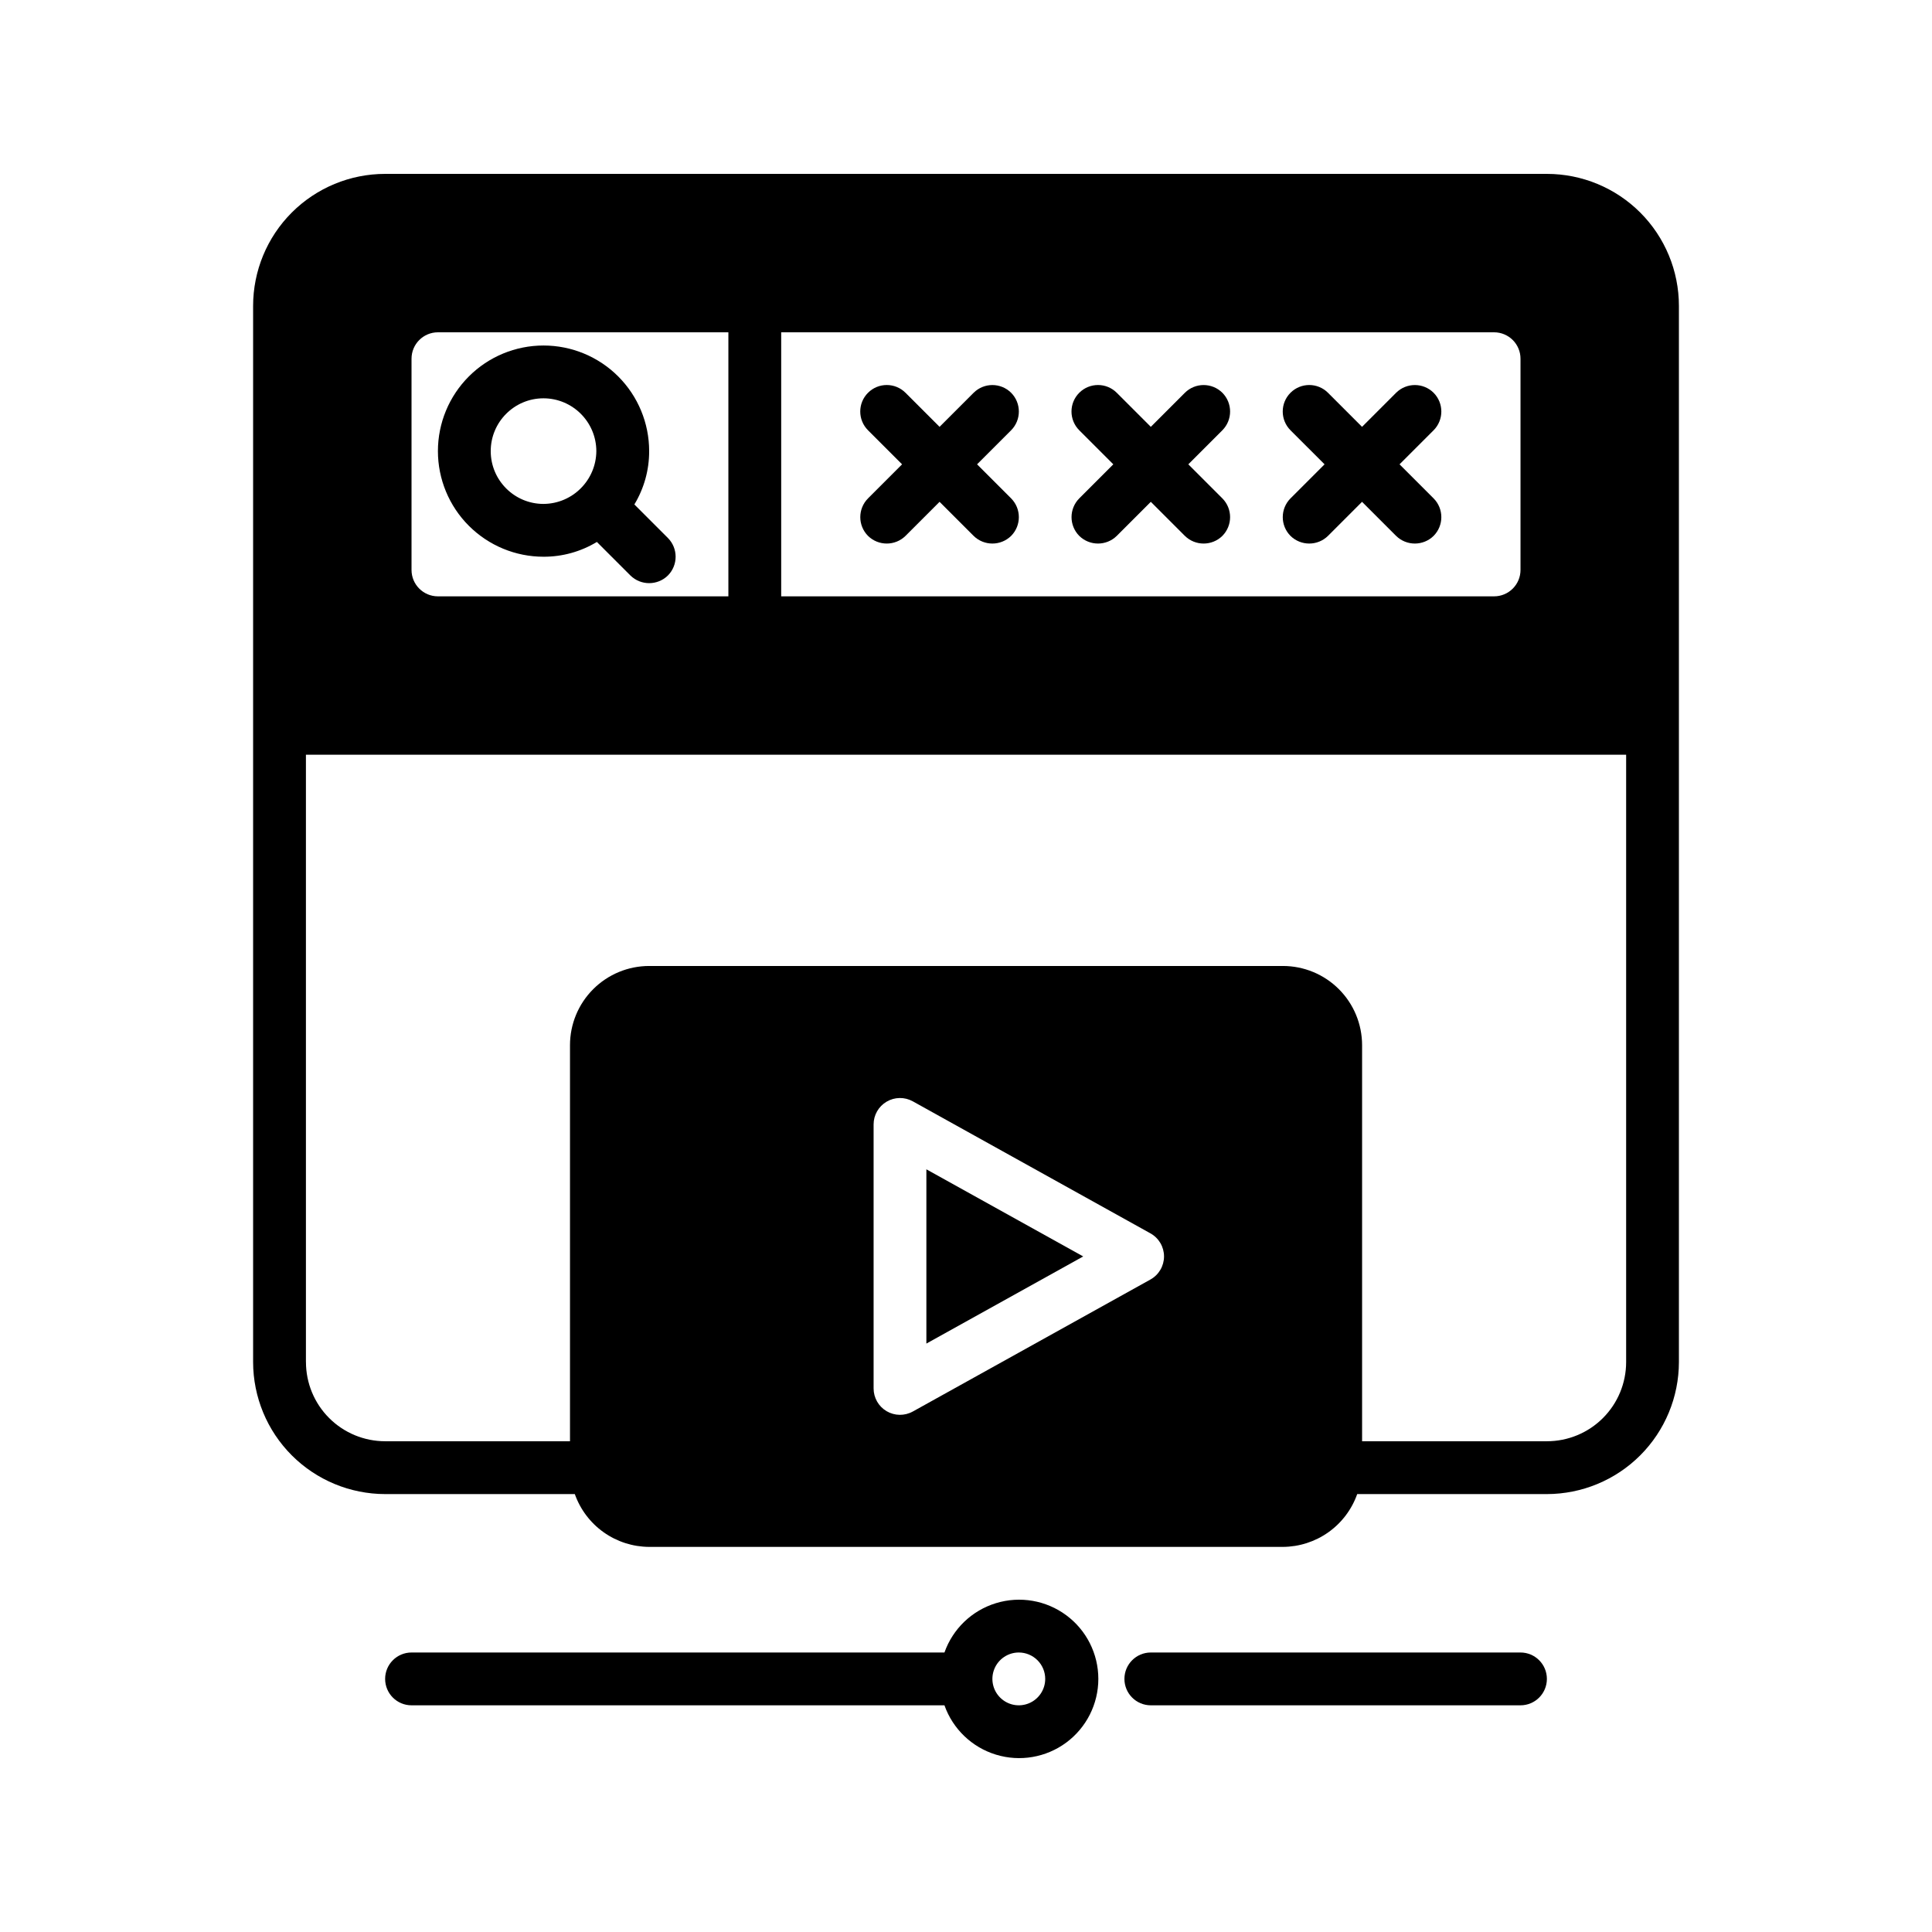
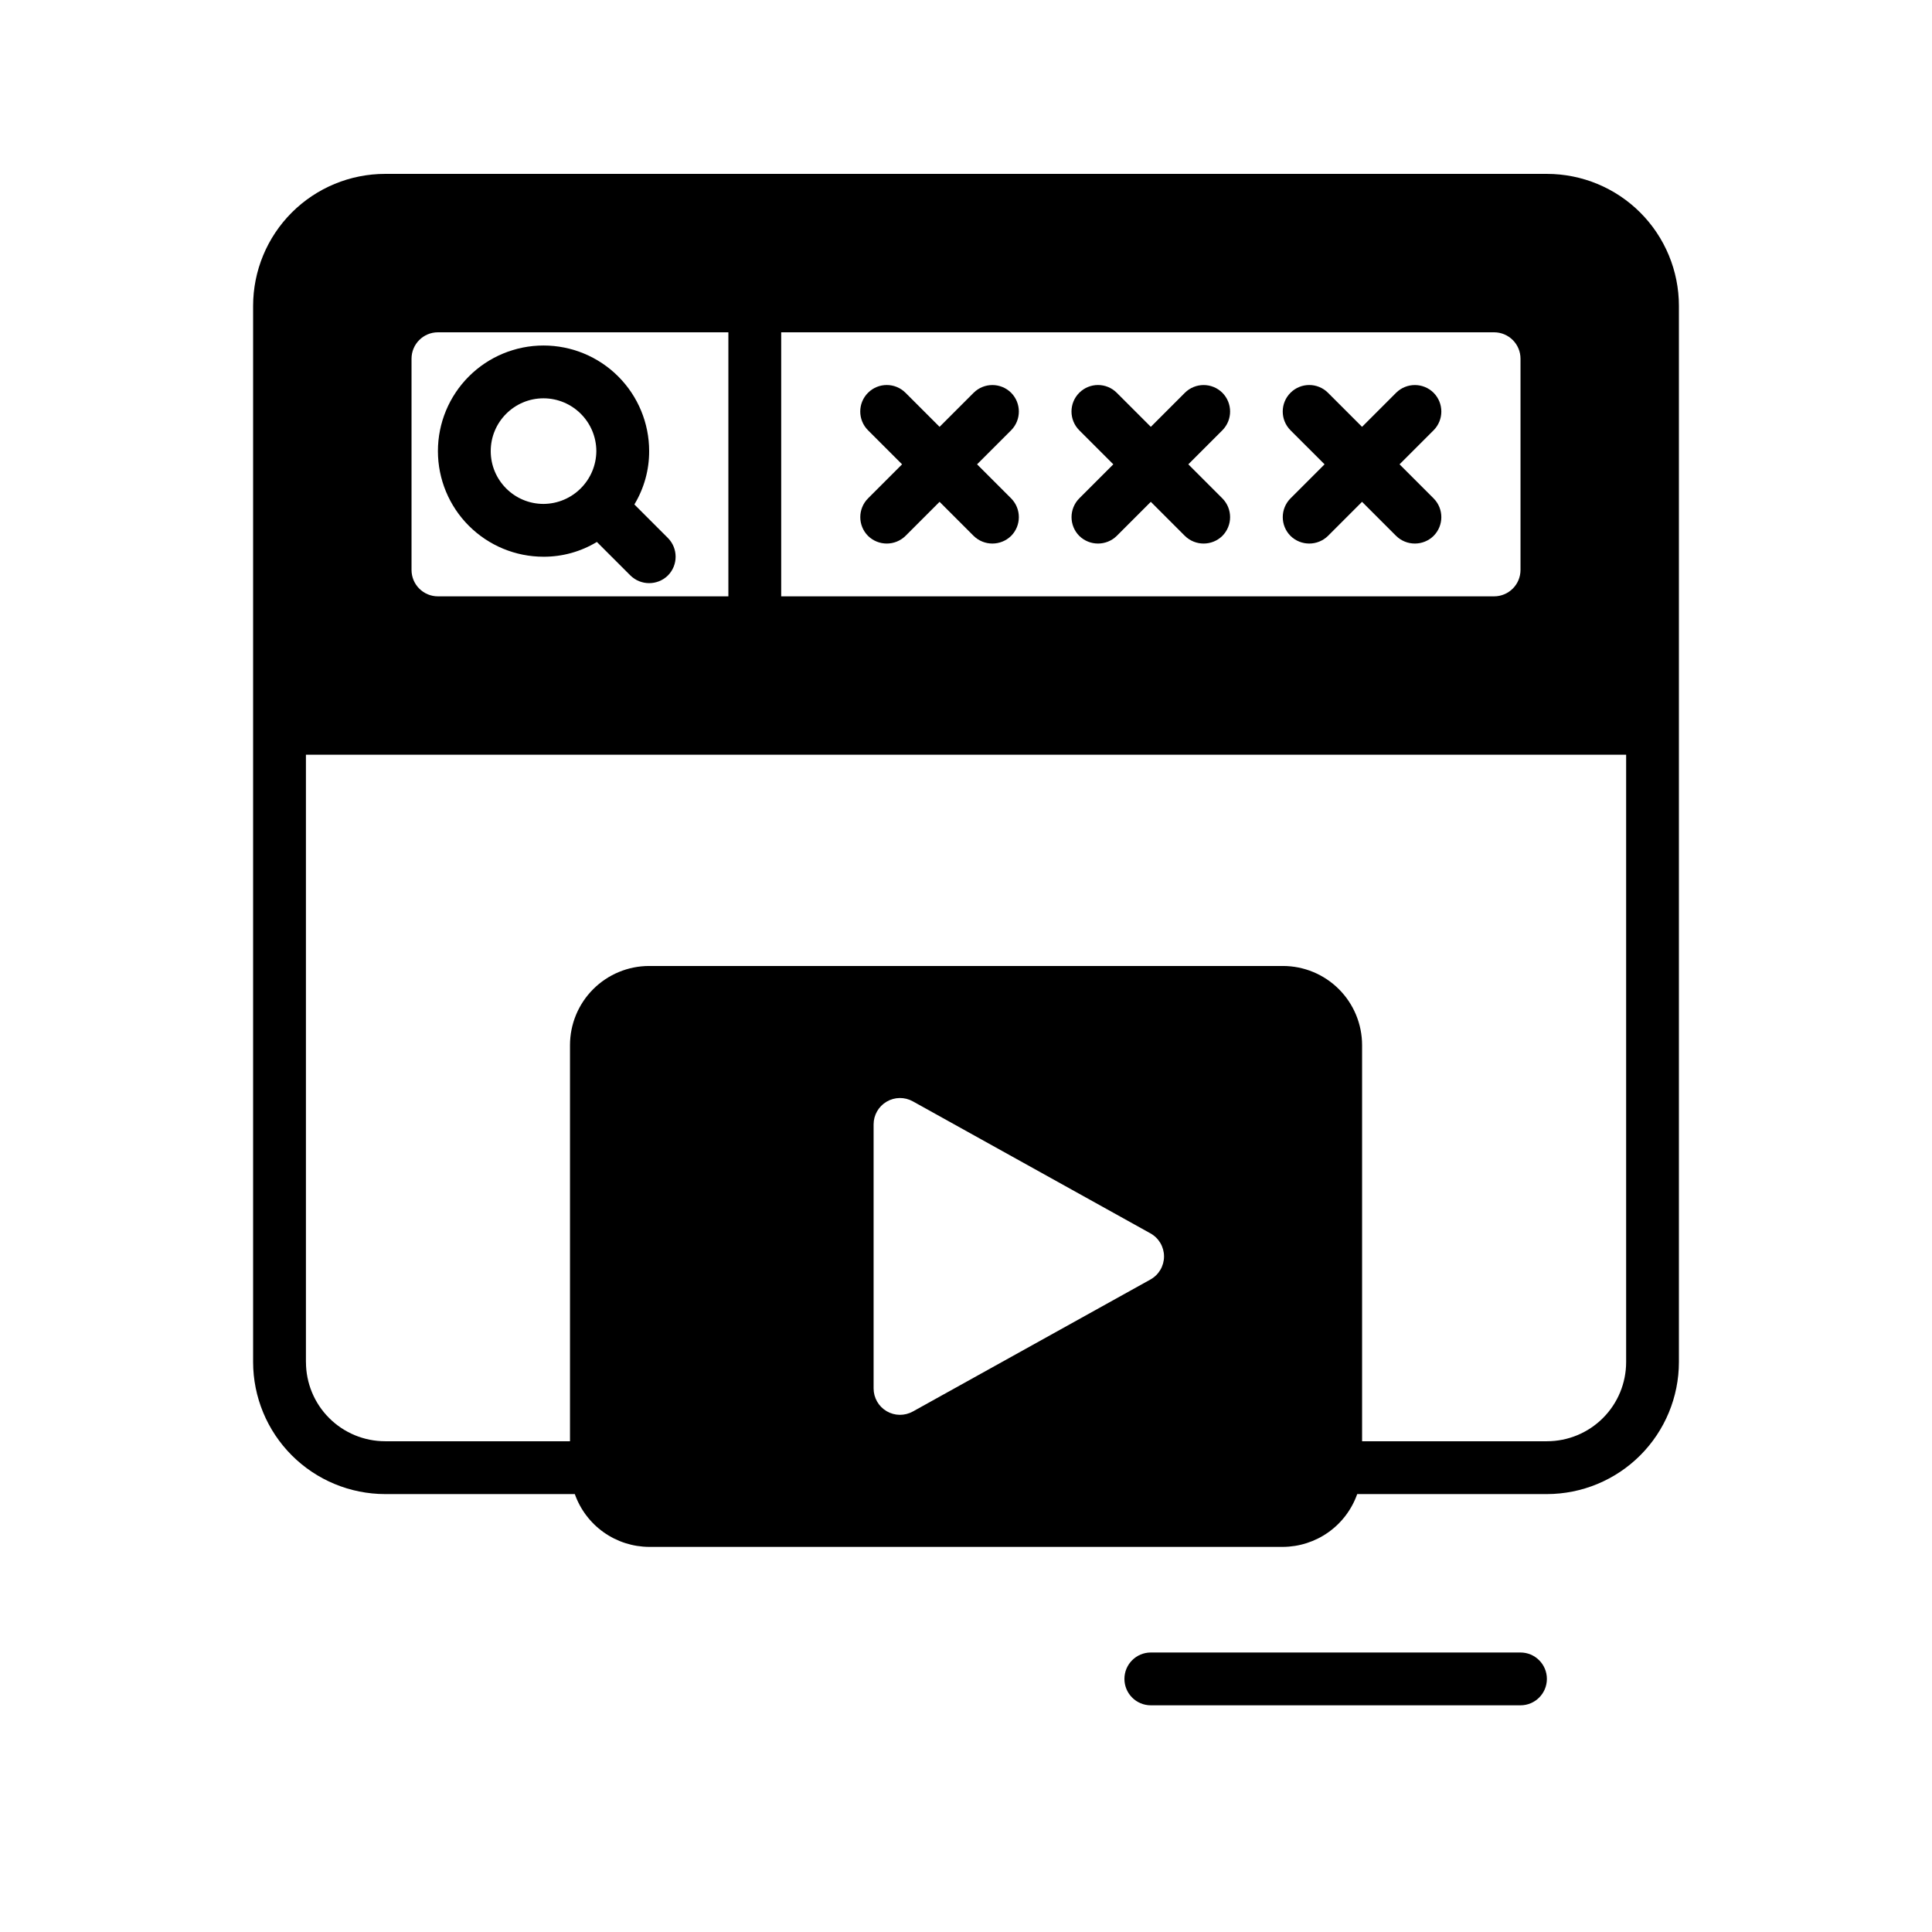
<svg xmlns="http://www.w3.org/2000/svg" fill="#000000" width="800px" height="800px" version="1.1" viewBox="144 144 512 512">
  <g>
-     <path d="m389.5 453.88v46.184l41.562-23.094z" />
    <path d="m588.93 504.96v-279.89c0-9.281-3.684-18.18-10.246-24.742-6.562-6.559-15.461-10.246-24.738-10.246h-307.88c-9.281 0-18.18 3.688-24.742 10.246-6.559 6.562-10.246 15.461-10.246 24.742v279.89c0.012 9.277 3.699 18.172 10.258 24.73s15.453 10.246 24.73 10.258h50.27-0.004c1.445 4.078 4.109 7.613 7.637 10.117 3.527 2.504 7.742 3.859 12.07 3.879h167.93c4.328-0.02 8.543-1.375 12.07-3.879s6.195-6.039 7.637-10.117h50.27c9.273-0.012 18.168-3.699 24.727-10.258 6.559-6.559 10.246-15.453 10.258-24.73zm-335.87-265.9c0-3.863 3.133-6.996 6.996-6.996h76.973v69.973h-76.973c-3.863 0-6.996-3.133-6.996-6.996zm97.965-6.996h188.93c1.855 0 3.637 0.738 4.949 2.051 1.312 1.309 2.047 3.09 2.047 4.945v55.98c0 1.855-0.734 3.633-2.047 4.945s-3.094 2.051-4.949 2.051h-188.93zm-125.95 272.89v-160.94h349.87v160.94c0 5.57-2.211 10.91-6.148 14.844-3.938 3.938-9.277 6.148-14.844 6.148h-48.984v-104.96c0-5.57-2.211-10.91-6.148-14.844-3.934-3.938-9.273-6.148-14.844-6.148h-167.93c-5.57 0-10.906 2.211-14.844 6.148-3.938 3.934-6.148 9.273-6.148 14.844v104.96h-48.98c-5.57 0-10.91-2.211-14.844-6.148-3.938-3.934-6.148-9.273-6.148-14.844zm150.44 6.996v-69.969c0-2.481 1.312-4.773 3.449-6.027 2.133-1.258 4.773-1.293 6.941-0.09l62.977 34.988c2.219 1.234 3.598 3.574 3.598 6.113 0 2.543-1.379 4.883-3.598 6.117l-62.977 34.988v-0.004c-2.168 1.203-4.809 1.168-6.941-0.086-2.137-1.258-3.449-3.551-3.449-6.027z" />
    <path d="m448.98 581.93c-3.863 0-6.996 3.133-6.996 6.996 0 3.867 3.133 7 6.996 7h97.961c3.867 0 7-3.133 7-7 0-3.863-3.133-6.996-7-6.996z" />
-     <path d="m394.29 581.93h-141.23c-3.863 0-6.996 3.133-6.996 6.996 0 3.867 3.133 7 6.996 7h141.23c2.219 6.273 7.281 11.125 13.648 13.074 6.363 1.949 13.273 0.762 18.625-3.195 5.352-3.961 8.508-10.223 8.508-16.879s-3.156-12.918-8.508-16.875-12.262-5.144-18.625-3.195c-6.367 1.945-11.43 6.797-13.648 13.074zm26.703 6.996c0 2.832-1.707 5.383-4.32 6.465-2.617 1.086-5.625 0.484-7.625-1.516-2.004-2-2.602-5.012-1.52-7.625 1.086-2.617 3.637-4.32 6.465-4.32 1.855 0 3.637 0.738 4.949 2.051s2.051 3.09 2.051 4.945z" />
    <path d="m288.04 291.54c4.984 0.016 9.875-1.34 14.137-3.918l8.887 8.887c2.758 2.707 7.176 2.707 9.938 0 2.727-2.75 2.727-7.188 0-9.938l-8.887-8.887c2.574-4.262 3.934-9.152 3.918-14.133 0-7.426-2.949-14.543-8.199-19.793s-12.367-8.195-19.793-8.195c-7.422 0-14.539 2.945-19.789 8.195s-8.199 12.367-8.199 19.793c0 7.422 2.949 14.543 8.199 19.789 5.25 5.25 12.367 8.199 19.789 8.199zm0-41.984c7.723 0.023 13.973 6.277 13.996 13.996-0.059 7.703-6.289 13.938-13.996 13.992-7.727 0-13.992-6.266-13.992-13.992 0-7.731 6.266-13.996 13.992-13.996z" />
    <path d="m411.96 248.09c-2.75-2.731-7.188-2.731-9.938 0l-9.027 9.027-9.027-9.027c-2.742-2.742-7.191-2.742-9.934 0-2.746 2.742-2.746 7.191 0 9.938l9.027 9.023-9.027 9.027c-2.731 2.75-2.731 7.188 0 9.938 2.758 2.707 7.176 2.707 9.934 0l9.027-9.027 9.027 9.027c2.758 2.707 7.176 2.707 9.938 0 2.727-2.75 2.727-7.188 0-9.938l-9.027-9.027 9.027-9.027v0.004c2.727-2.75 2.727-7.188 0-9.938z" />
    <path d="m467.94 248.09c-2.75-2.731-7.184-2.731-9.934 0l-9.027 9.027-9.027-9.027c-2.742-2.742-7.191-2.742-9.938 0-2.742 2.742-2.742 7.191 0 9.938l9.027 9.023-9.027 9.027c-2.727 2.75-2.727 7.188 0 9.938 2.762 2.707 7.18 2.707 9.938 0l9.027-9.027 9.027 9.027c2.758 2.707 7.176 2.707 9.934 0 2.731-2.75 2.731-7.188 0-9.938l-9.023-9.027 9.027-9.027-0.004 0.004c2.731-2.75 2.731-7.188 0-9.938z" />
    <path d="m523.92 248.09c-2.75-2.731-7.188-2.731-9.938 0l-9.027 9.027-9.027-9.027h0.004c-2.746-2.742-7.195-2.742-9.938 0-2.742 2.742-2.742 7.191 0 9.938l9.027 9.023-9.027 9.027c-2.731 2.75-2.731 7.188 0 9.938 2.758 2.707 7.176 2.707 9.938 0l9.023-9.027 9.027 9.027c2.762 2.707 7.18 2.707 9.938 0 2.731-2.75 2.731-7.188 0-9.938l-9.027-9.027 9.027-9.027v0.004c2.731-2.75 2.731-7.188 0-9.938z" />
  </g>
</svg>